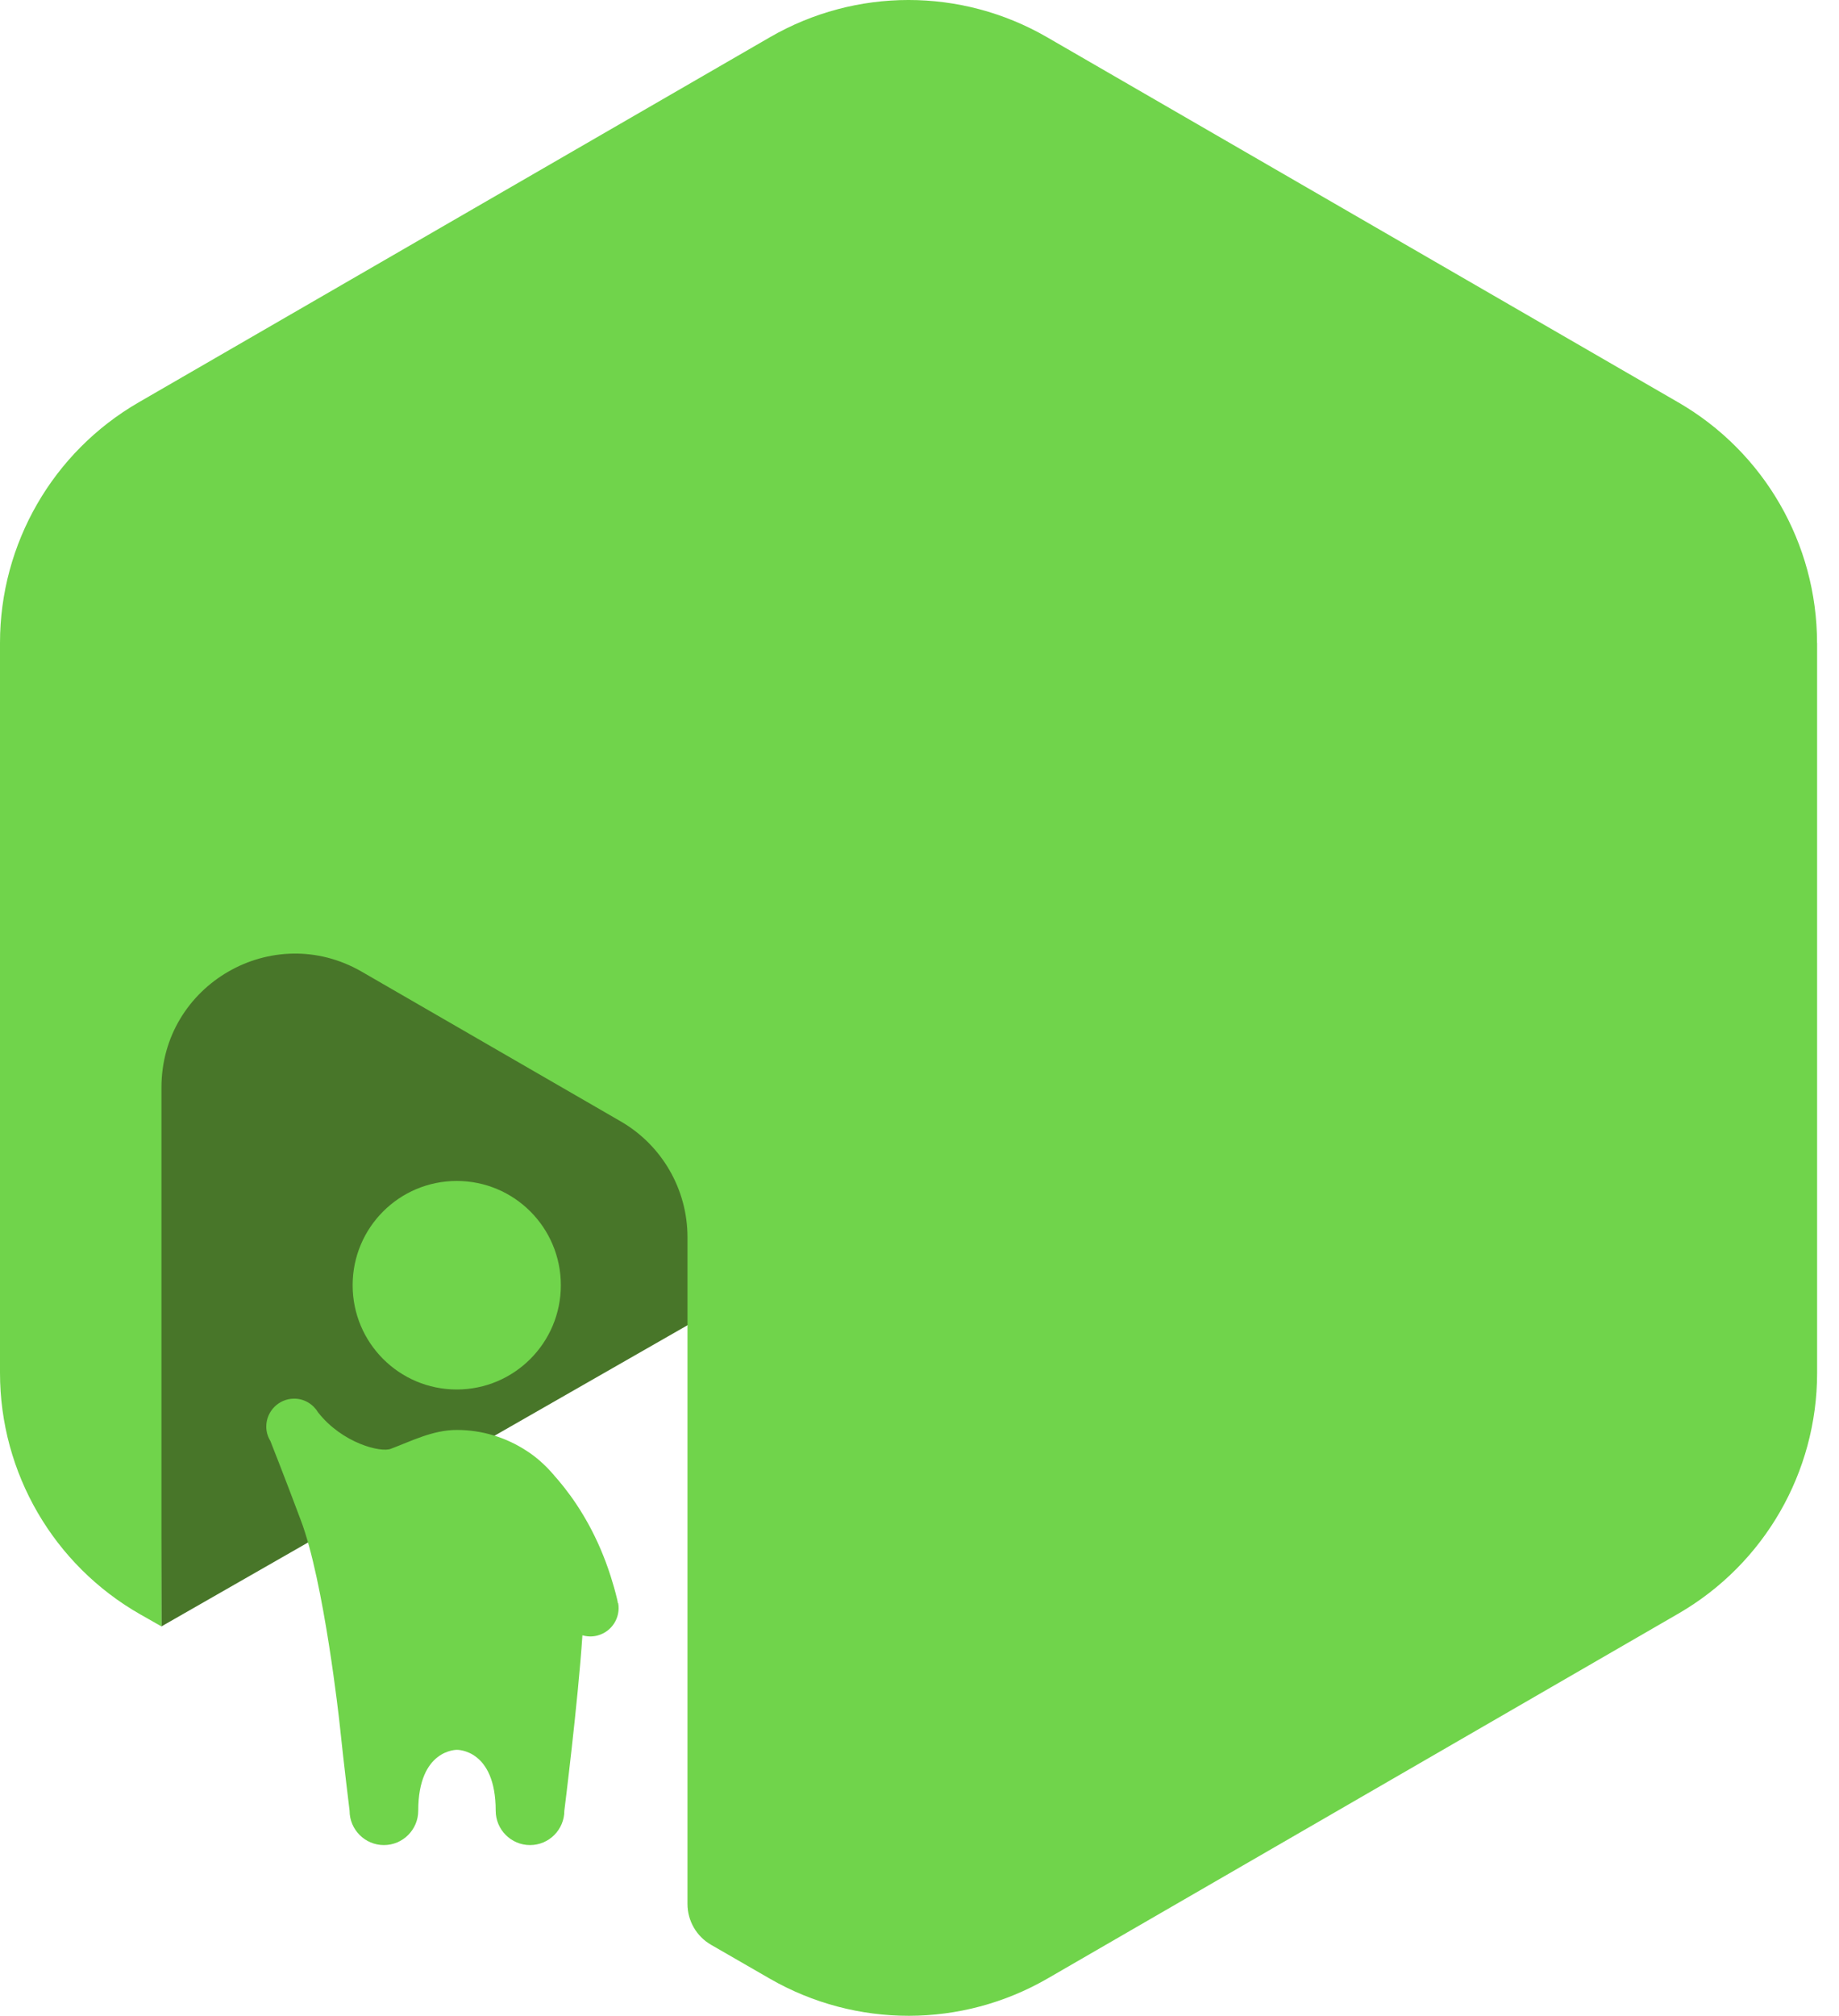
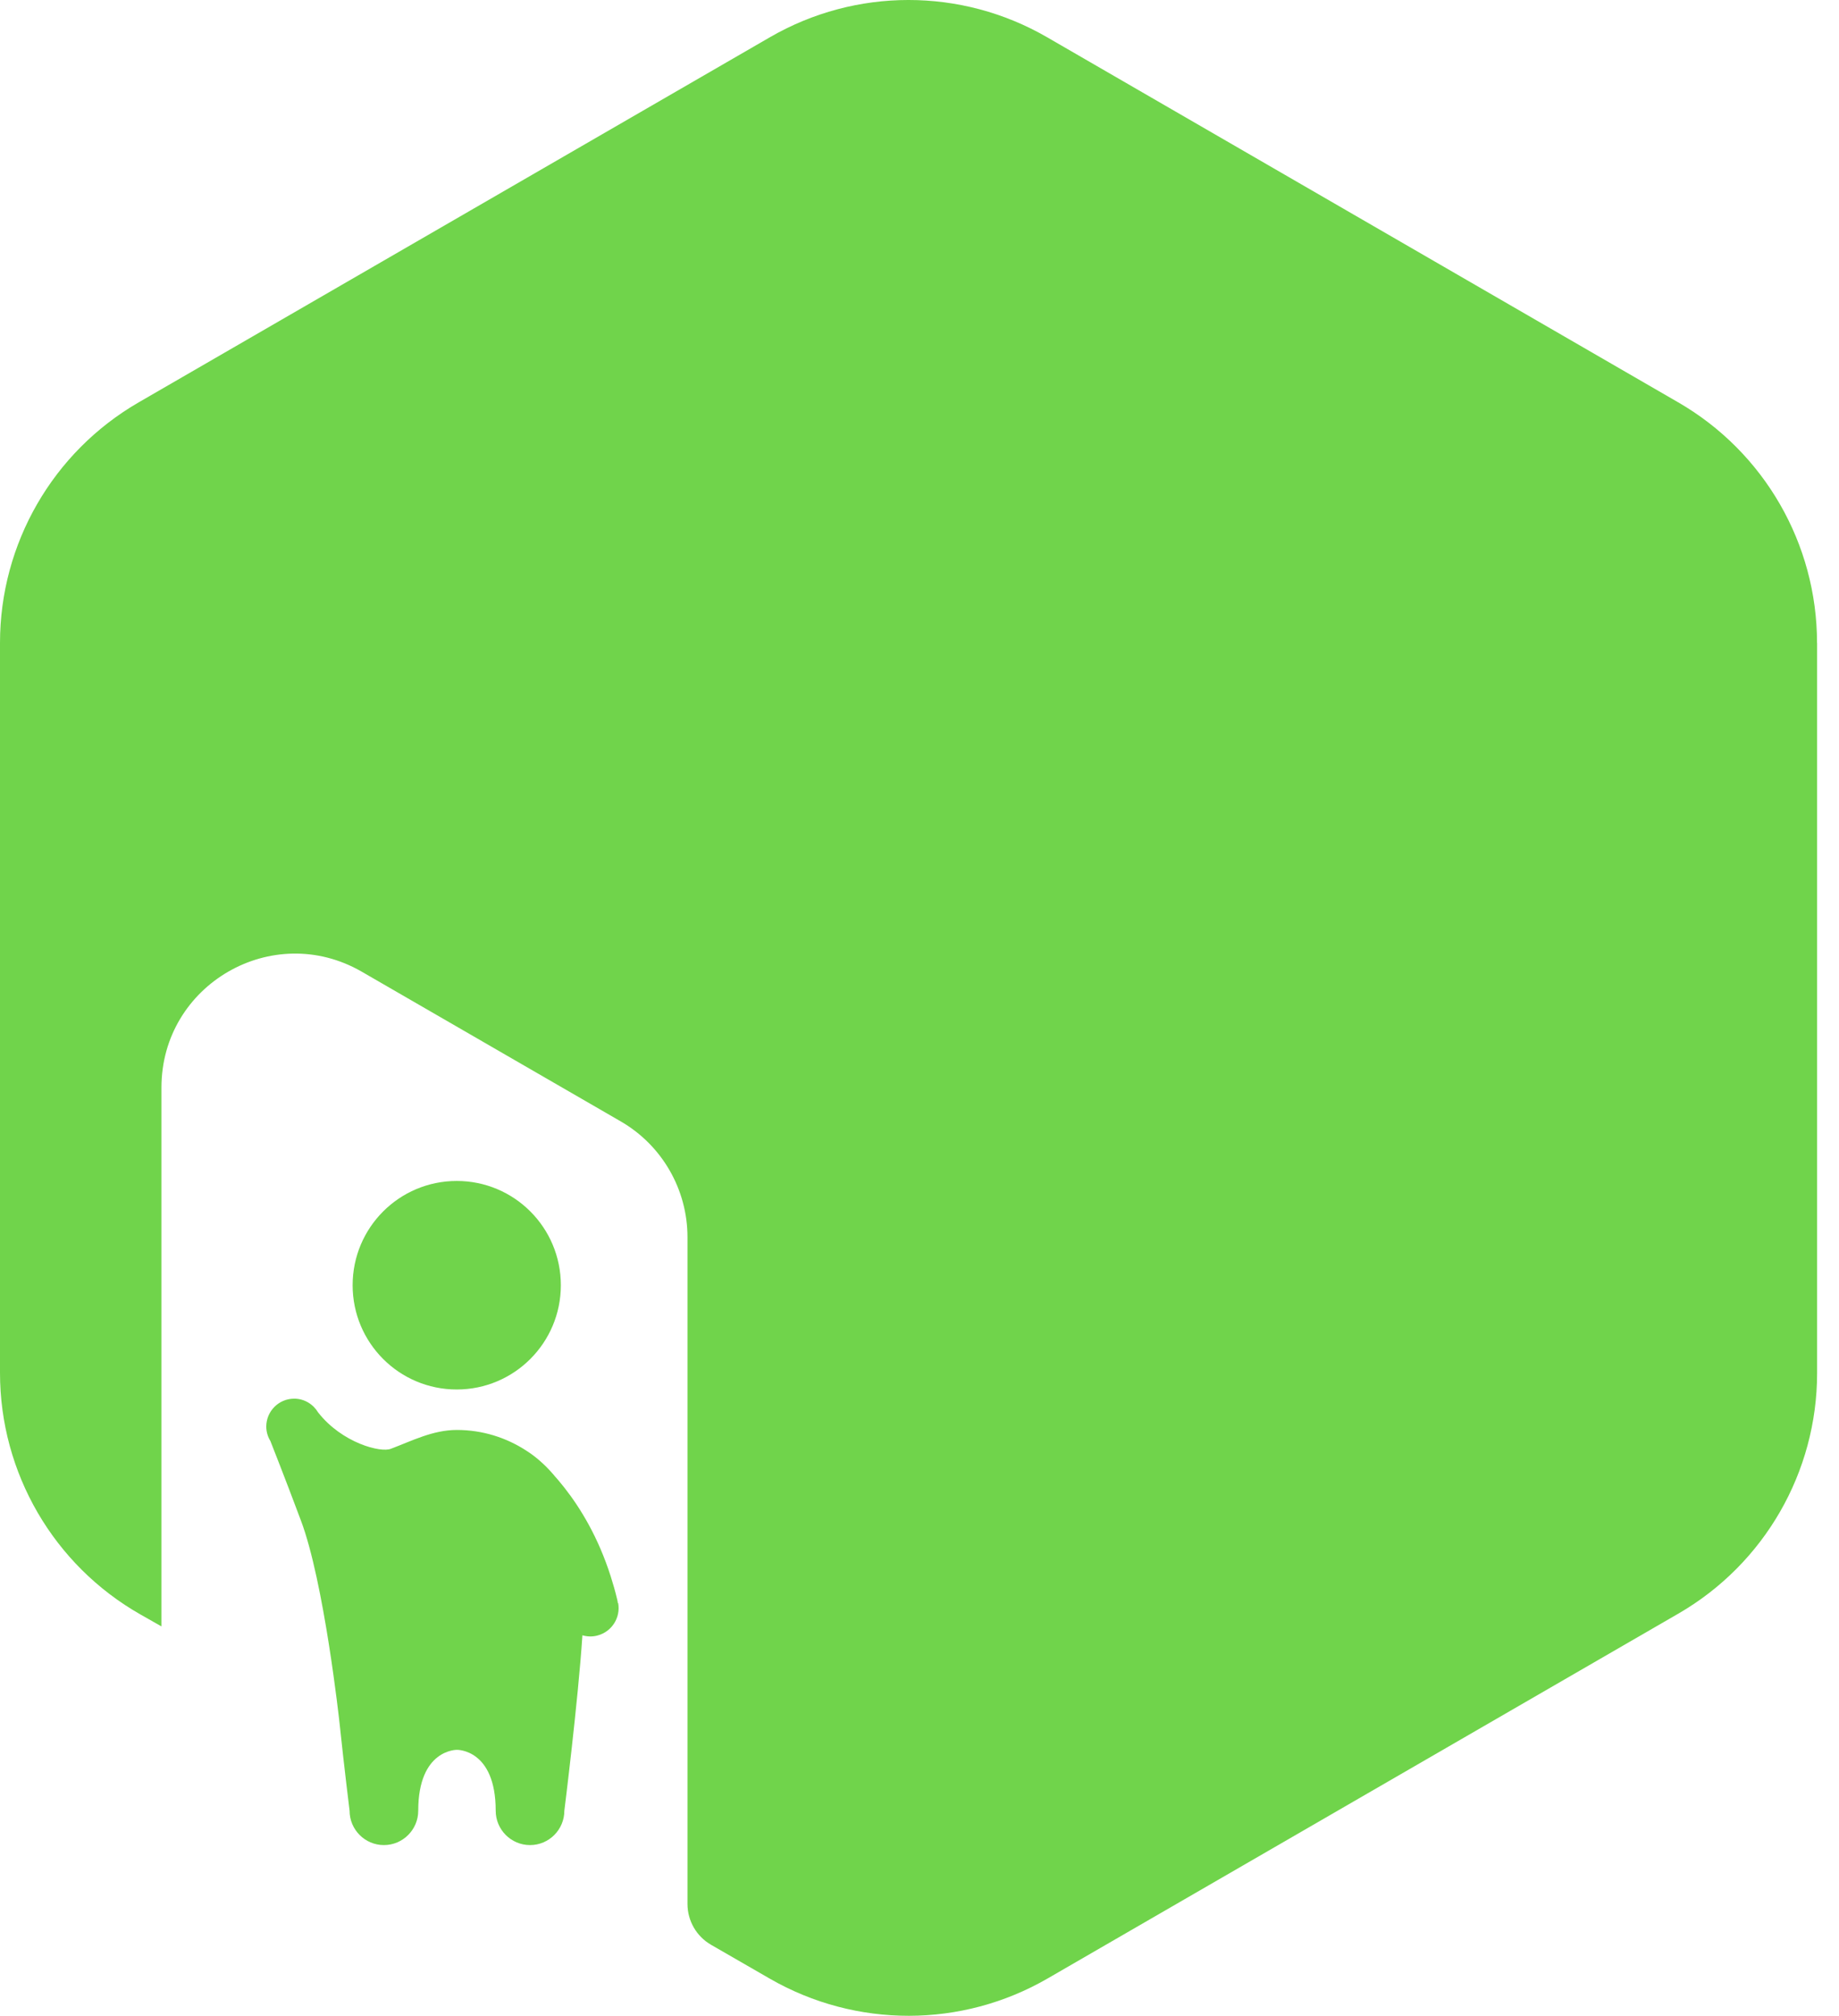
<svg xmlns="http://www.w3.org/2000/svg" width="73" height="80" viewBox="0 0 73 80" fill="none">
-   <path d="M20.187 28.678H6.312L6.404 64.549L32.277 49.74L20.187 28.678Z" fill="#487629" />
  <path d="M72.131 25.514V54.491C72.131 58.428 70.034 62.065 66.63 64.035L41.589 78.517C38.181 80.49 33.981 80.494 30.566 78.531L28.228 77.183C27.647 76.85 27.29 76.23 27.29 75.56V49.101C27.29 47.206 26.281 45.453 24.64 44.504L14.36 38.563C10.826 36.521 6.409 39.073 6.409 43.16V64.546L5.58 64.076C2.131 62.116 0 58.455 0 54.484V25.514C0 21.577 2.097 17.94 5.502 15.97L30.562 1.478C33.967 -0.493 38.16 -0.493 41.565 1.478L66.626 15.973C70.031 17.943 72.128 21.58 72.128 25.517L72.131 25.514Z" fill="#70D44B" />
  <path d="M24.526 63.627C24.526 63.627 24.526 63.616 24.526 63.613C24.519 63.586 24.516 63.552 24.509 63.521C24.506 63.504 24.499 63.48 24.496 63.463C24.421 63.147 24.333 62.844 24.241 62.555C23.748 61.01 23.045 59.856 22.406 59.043C22.324 58.938 22.243 58.839 22.165 58.747C22.114 58.689 22.066 58.635 22.018 58.58C22.012 58.57 22.002 58.556 21.991 58.546C21.811 58.335 21.621 58.138 21.41 57.958C21.4 57.951 21.39 57.941 21.383 57.934C21.23 57.804 21.07 57.685 20.901 57.577C20.105 57.056 19.154 56.75 18.134 56.75C17.176 56.75 16.334 57.192 15.521 57.495C15.13 57.665 13.581 57.274 12.626 56.052C12.432 55.729 12.082 55.508 11.678 55.508C11.066 55.508 10.57 56.005 10.57 56.617C10.57 56.828 10.632 57.022 10.733 57.189C10.733 57.189 11.311 58.648 11.933 60.312C12.867 62.755 13.476 68.363 13.476 68.363C13.673 70.231 13.877 71.861 13.877 71.861C13.877 72.613 14.488 73.225 15.239 73.225C15.99 73.225 16.602 72.613 16.602 71.861C16.602 69.411 18.141 69.445 18.141 69.445C18.141 69.445 19.677 69.411 19.677 71.861C19.677 72.613 20.289 73.225 21.04 73.225C21.791 73.225 22.402 72.613 22.402 71.861C22.402 71.861 22.946 67.536 23.119 64.899C23.31 64.954 23.517 64.964 23.724 64.906C24.292 64.753 24.638 64.195 24.54 63.627H24.526Z" fill="#70D44B" />
  <path d="M18.131 55.144C20.411 55.144 22.263 53.293 22.263 51.006C22.263 48.719 20.414 46.868 18.131 46.868C15.847 46.868 13.998 48.719 13.998 51.006C13.998 53.293 15.847 55.144 18.131 55.144Z" fill="#70D44B" />
</svg>